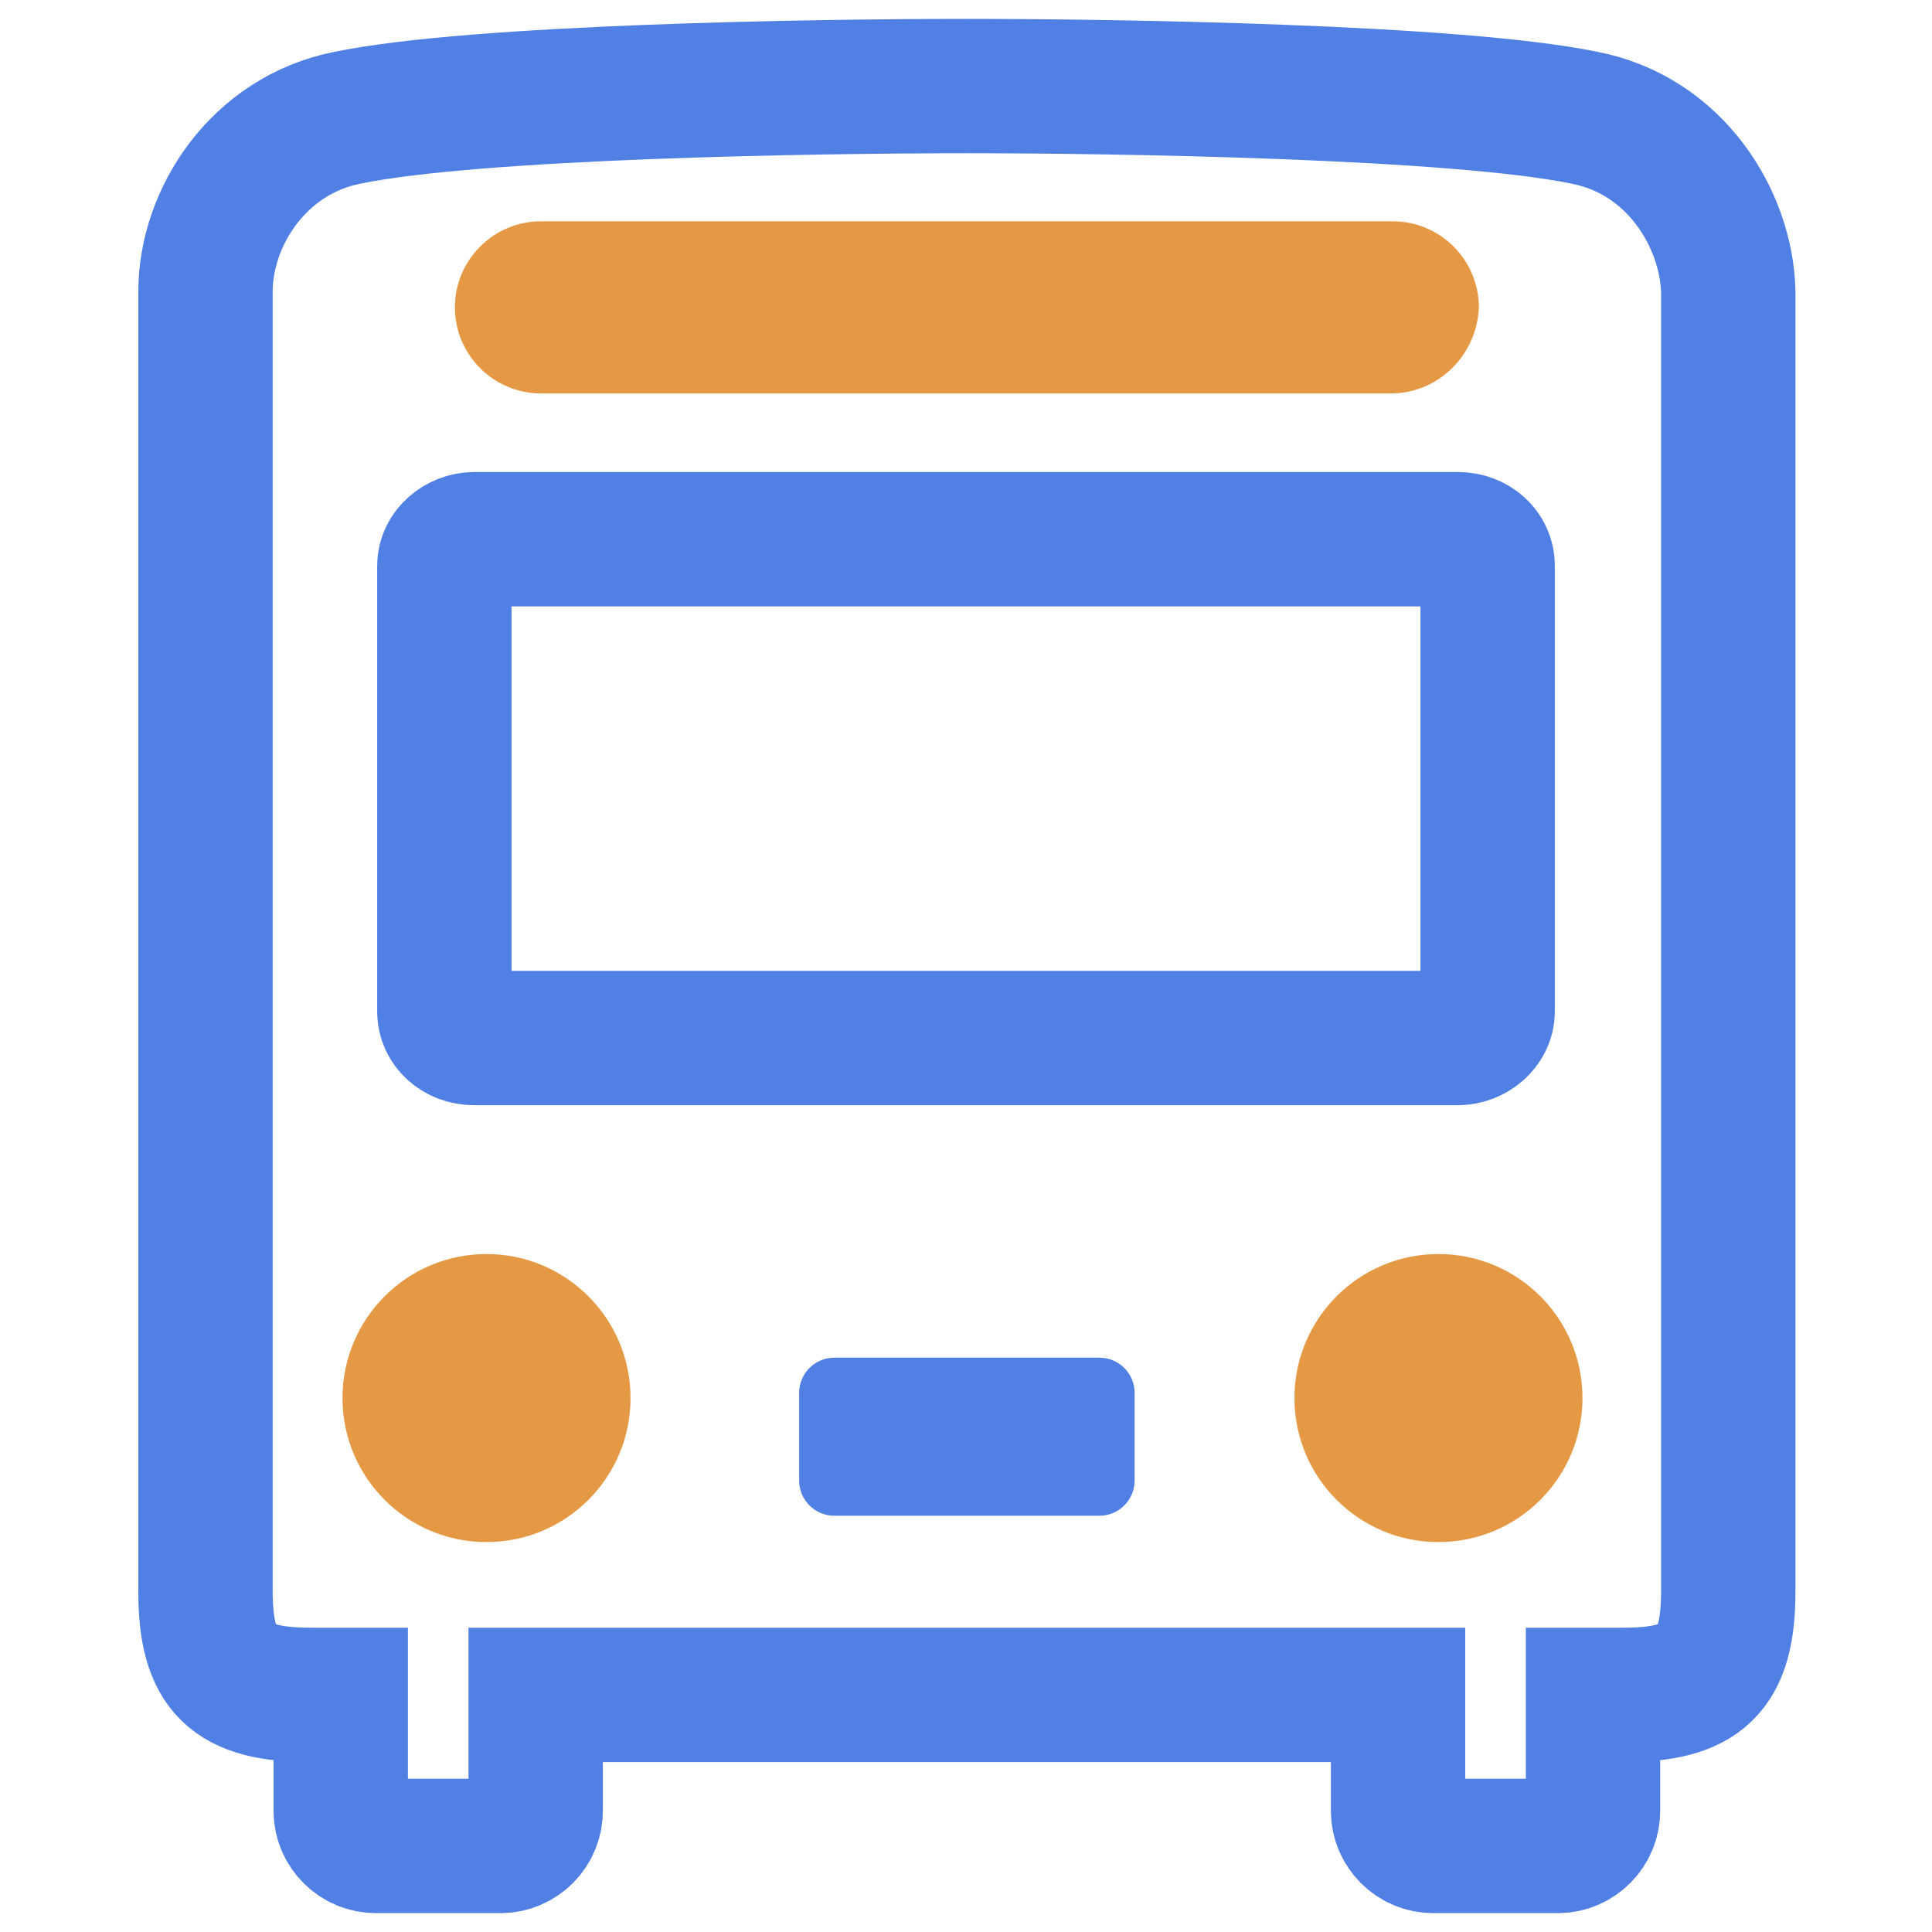
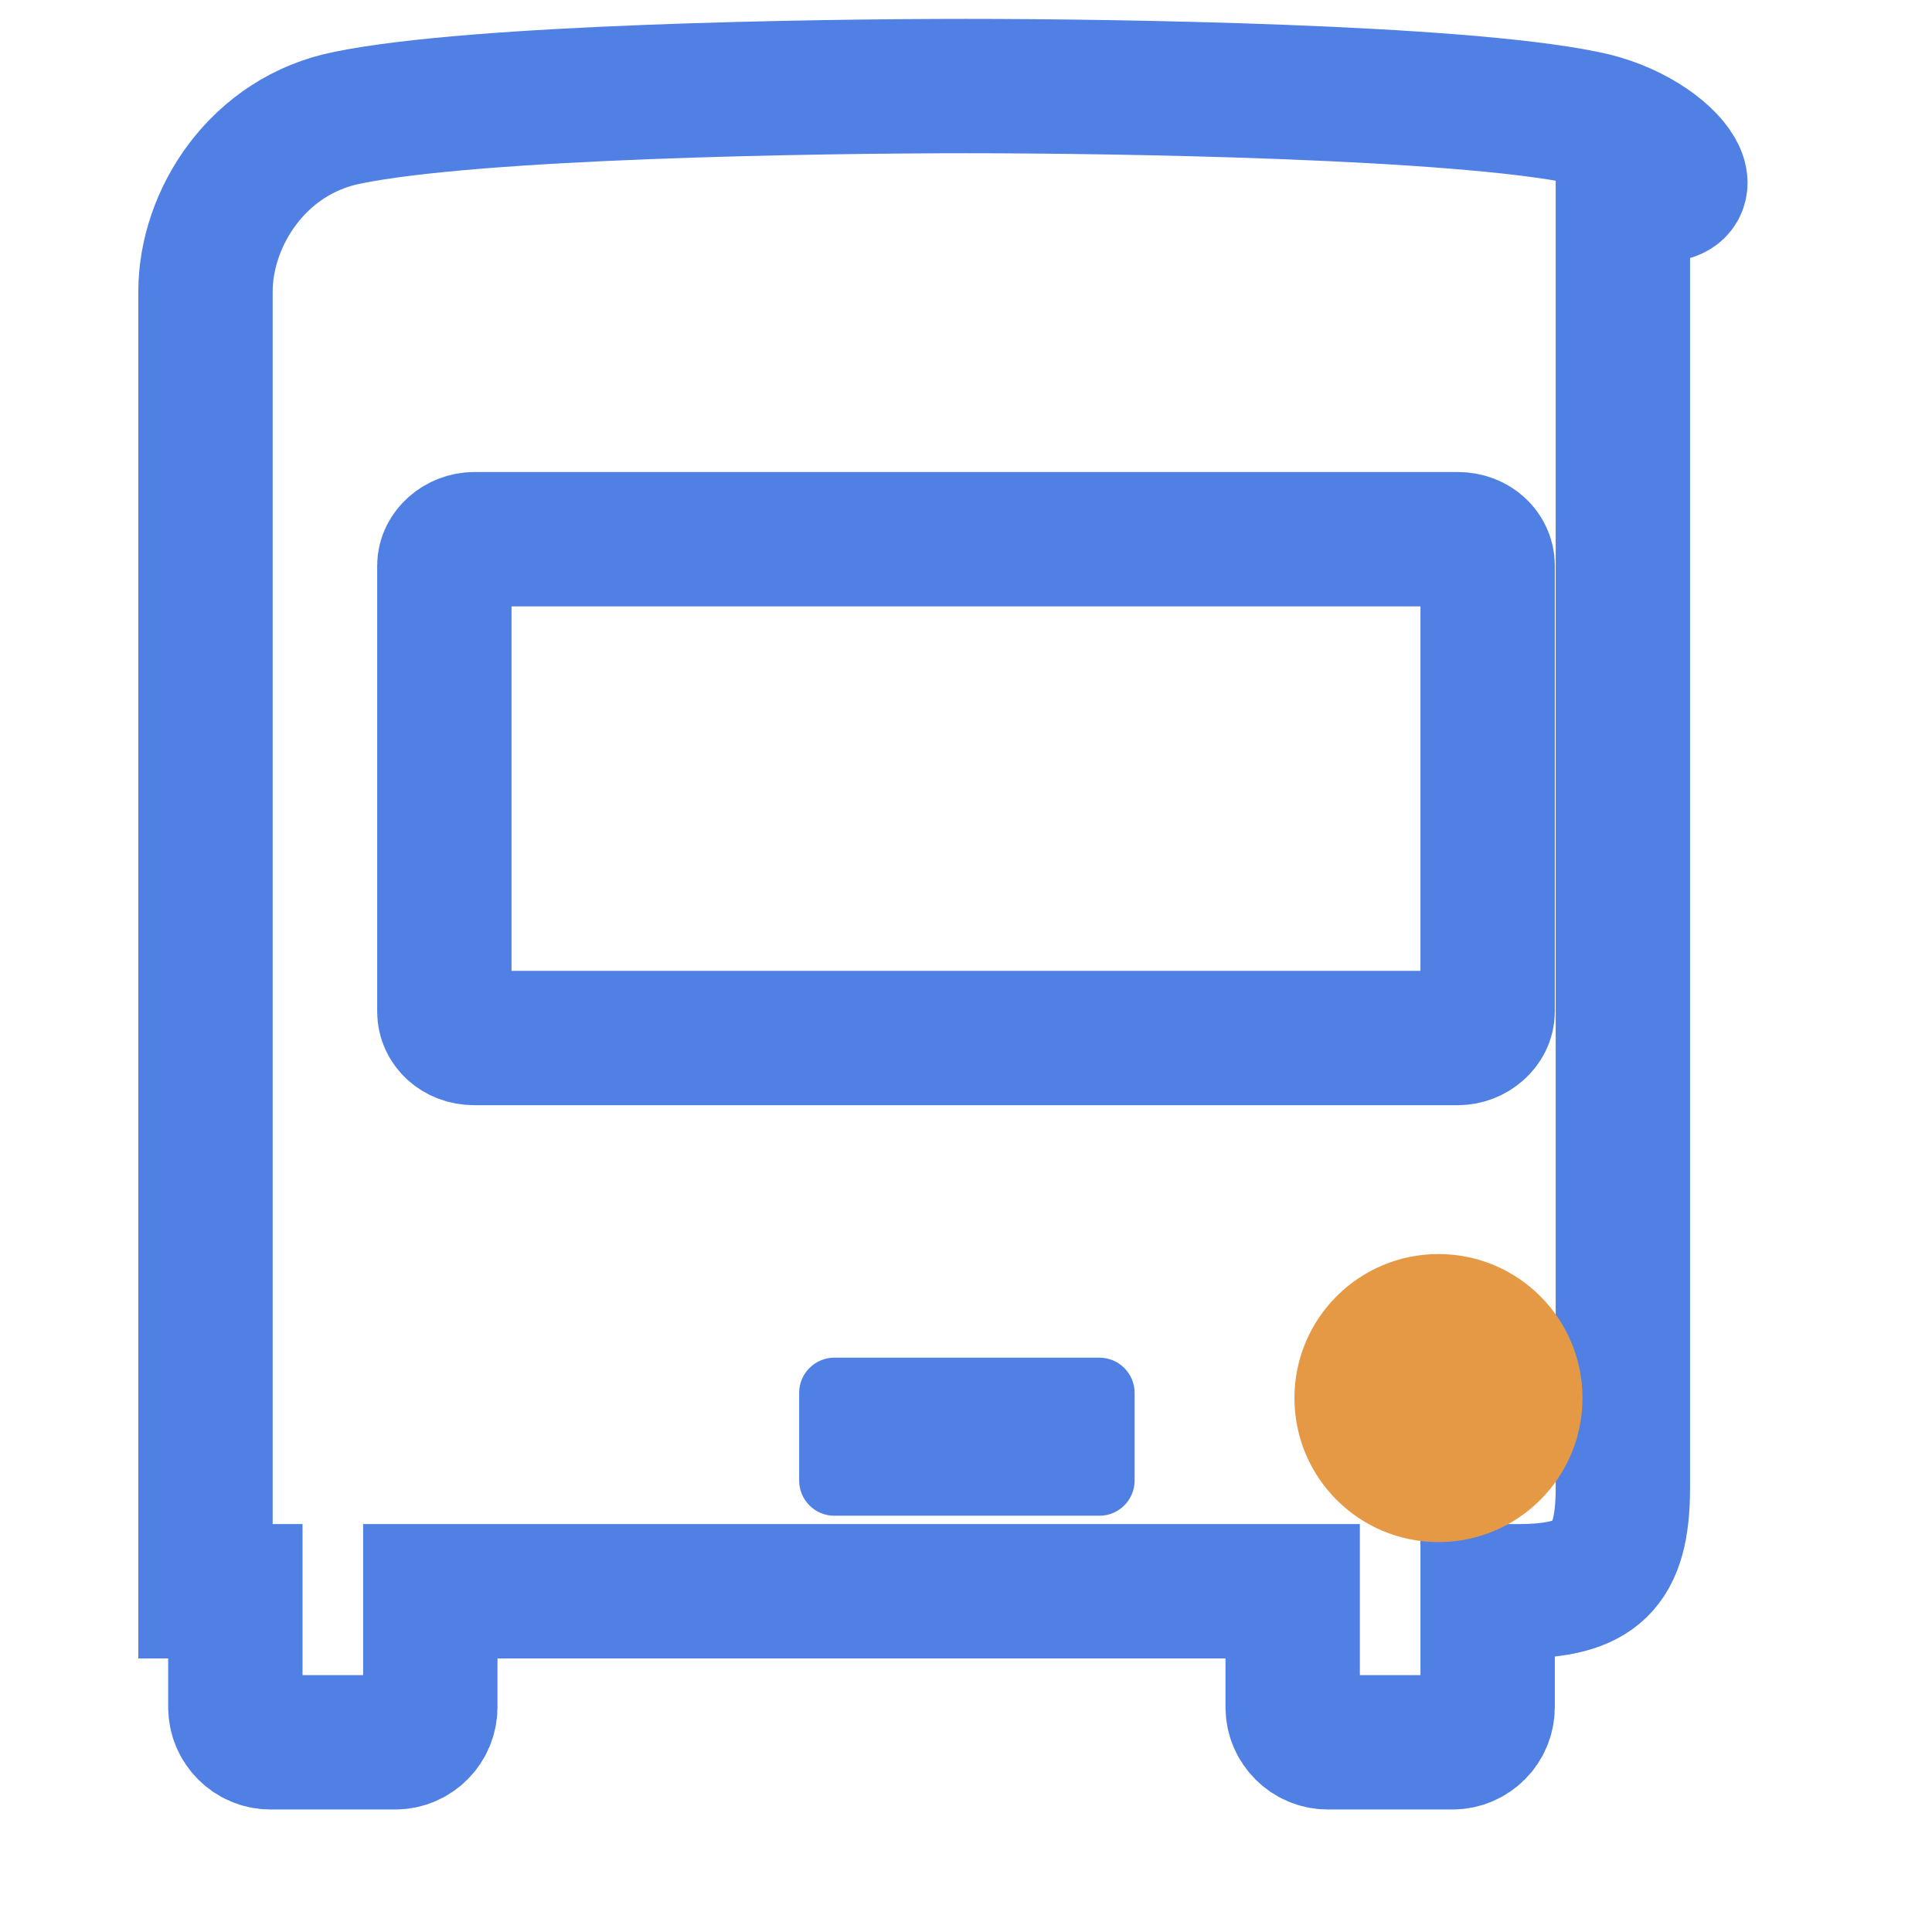
<svg xmlns="http://www.w3.org/2000/svg" version="1.1" id="icon_x5F_guide" x="0px" y="0px" viewBox="0 0 110 110" style="enable-background:new 0 0 110 110;" xml:space="preserve">
  <style type="text/css">
	.st0{fill:#E69944;}
	.st1{fill:#5180E4;}
	.st2{fill:none;stroke:#5180E4;stroke-width:7.65;stroke-miterlimit:10;}
</style>
-   <path class="st2" d="M90.2,6.7C82.9,5.2,63.6,4.9,55,4.9c-8.6,0-27.9,0.3-35.2,1.8c-5.1,1-8.1,5.7-8.1,9.9l0,74c0,4.5,1.5,5.9,6,5.9  l1.7,0l0,6.6c0,1.1,0.9,2,2,2l7.1,0c1.1,0,2-0.9,2-2l0-6.6l49.1,0l0,6.6c0,1.1,0.9,2,2,2l7.1,0c1.1,0,2-0.9,2-2l0-6.6l1.7,0  c4.5,0,6-1.4,6-5.9l0-74C98.3,12.5,95.4,7.7,90.2,6.7z" />
+   <path class="st2" d="M90.2,6.7C82.9,5.2,63.6,4.9,55,4.9c-8.6,0-27.9,0.3-35.2,1.8c-5.1,1-8.1,5.7-8.1,9.9l0,74l1.7,0l0,6.6c0,1.1,0.9,2,2,2l7.1,0c1.1,0,2-0.9,2-2l0-6.6l49.1,0l0,6.6c0,1.1,0.9,2,2,2l7.1,0c1.1,0,2-0.9,2-2l0-6.6l1.7,0  c4.5,0,6-1.4,6-5.9l0-74C98.3,12.5,95.4,7.7,90.2,6.7z" />
  <path class="st1" d="M64.6,84.3c0,1.1-0.9,2-2,2l-15.1,0c-1.1,0-2-0.9-2-2l0-5c0-1.1,0.9-2,2-2l15.1,0c1.1,0,2,0.9,2,2L64.6,84.3  L64.6,84.3z" />
  <path class="st2" d="M84.7,57.6c0,0.8-0.8,1.5-1.7,1.5l-56,0c-1,0-1.7-0.7-1.7-1.5l0-25.4c0-0.8,0.8-1.5,1.7-1.5l56,0  c1,0,1.7,0.7,1.7,1.5L84.7,57.6z" />
-   <circle class="st0" cx="27.7" cy="79.6" r="8.2" />
  <circle class="st0" cx="81.9" cy="79.6" r="8.2" />
-   <path class="st0" d="M79.2,22.4H30.8c-2.7,0-4.9-2.2-4.9-4.9v0c0-2.7,2.2-4.9,4.9-4.9h48.5c2.7,0,4.9,2.2,4.9,4.9v0  C84.1,20.2,81.9,22.4,79.2,22.4z" />
</svg>